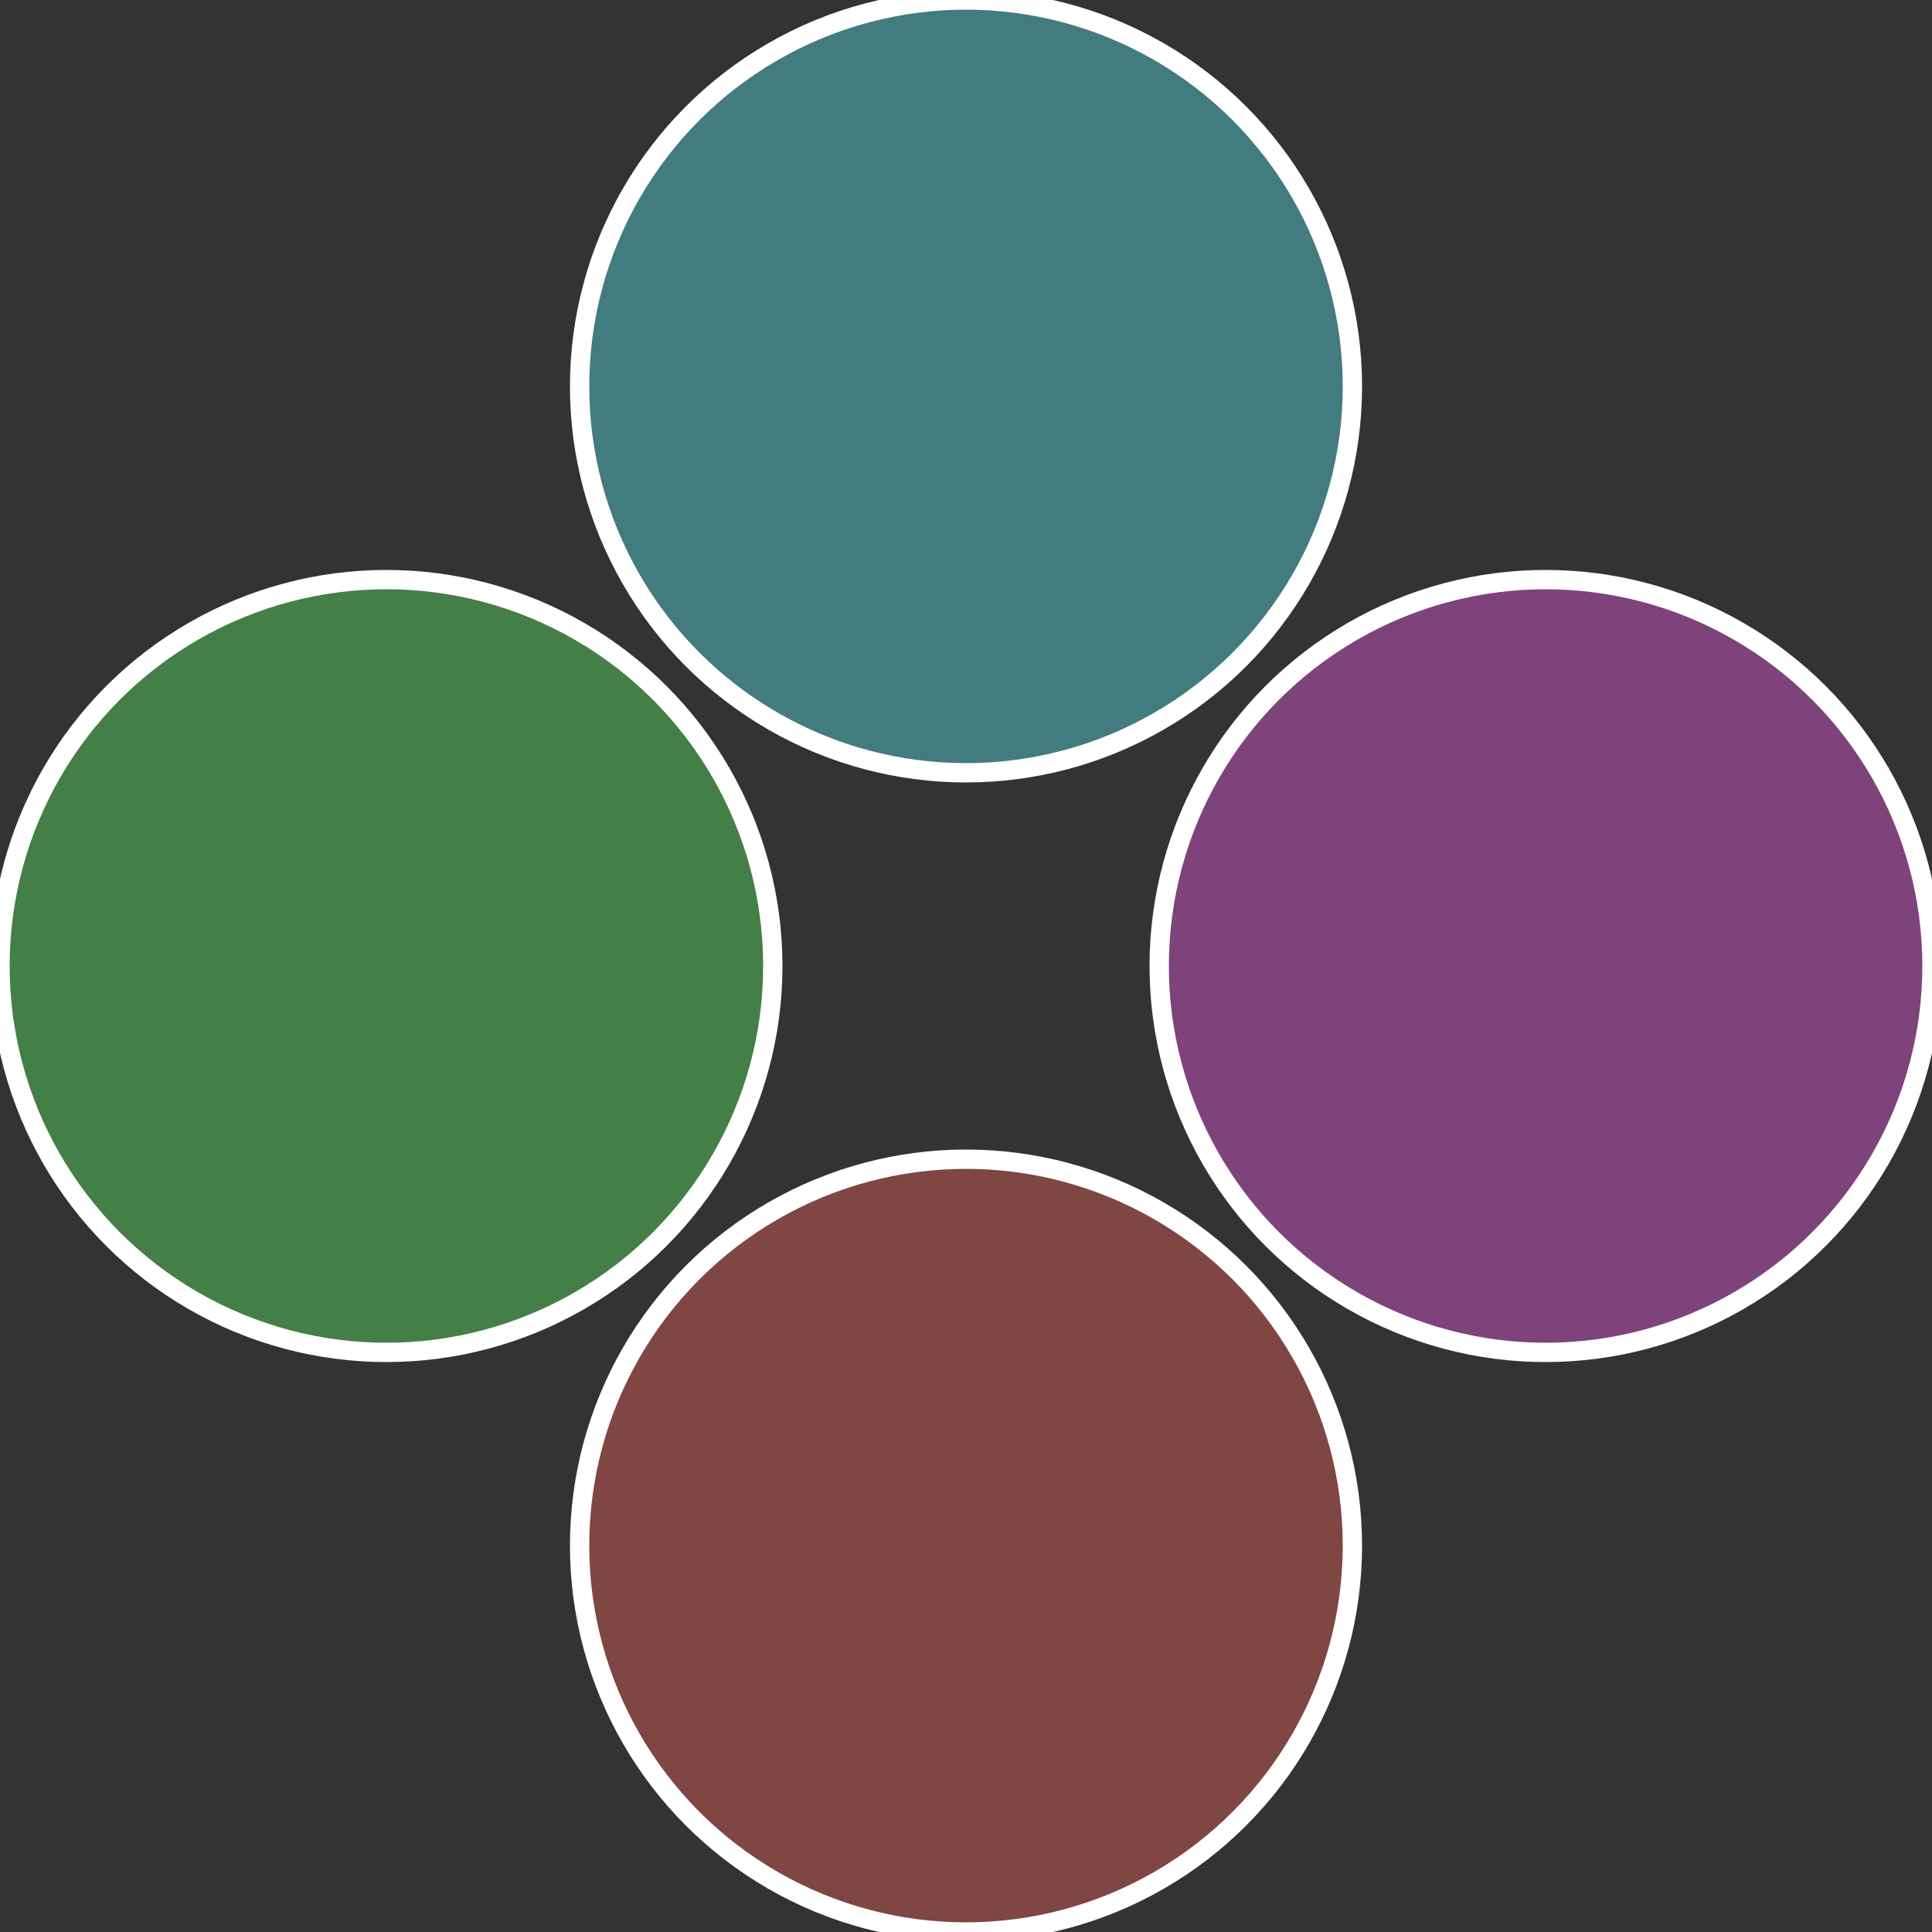
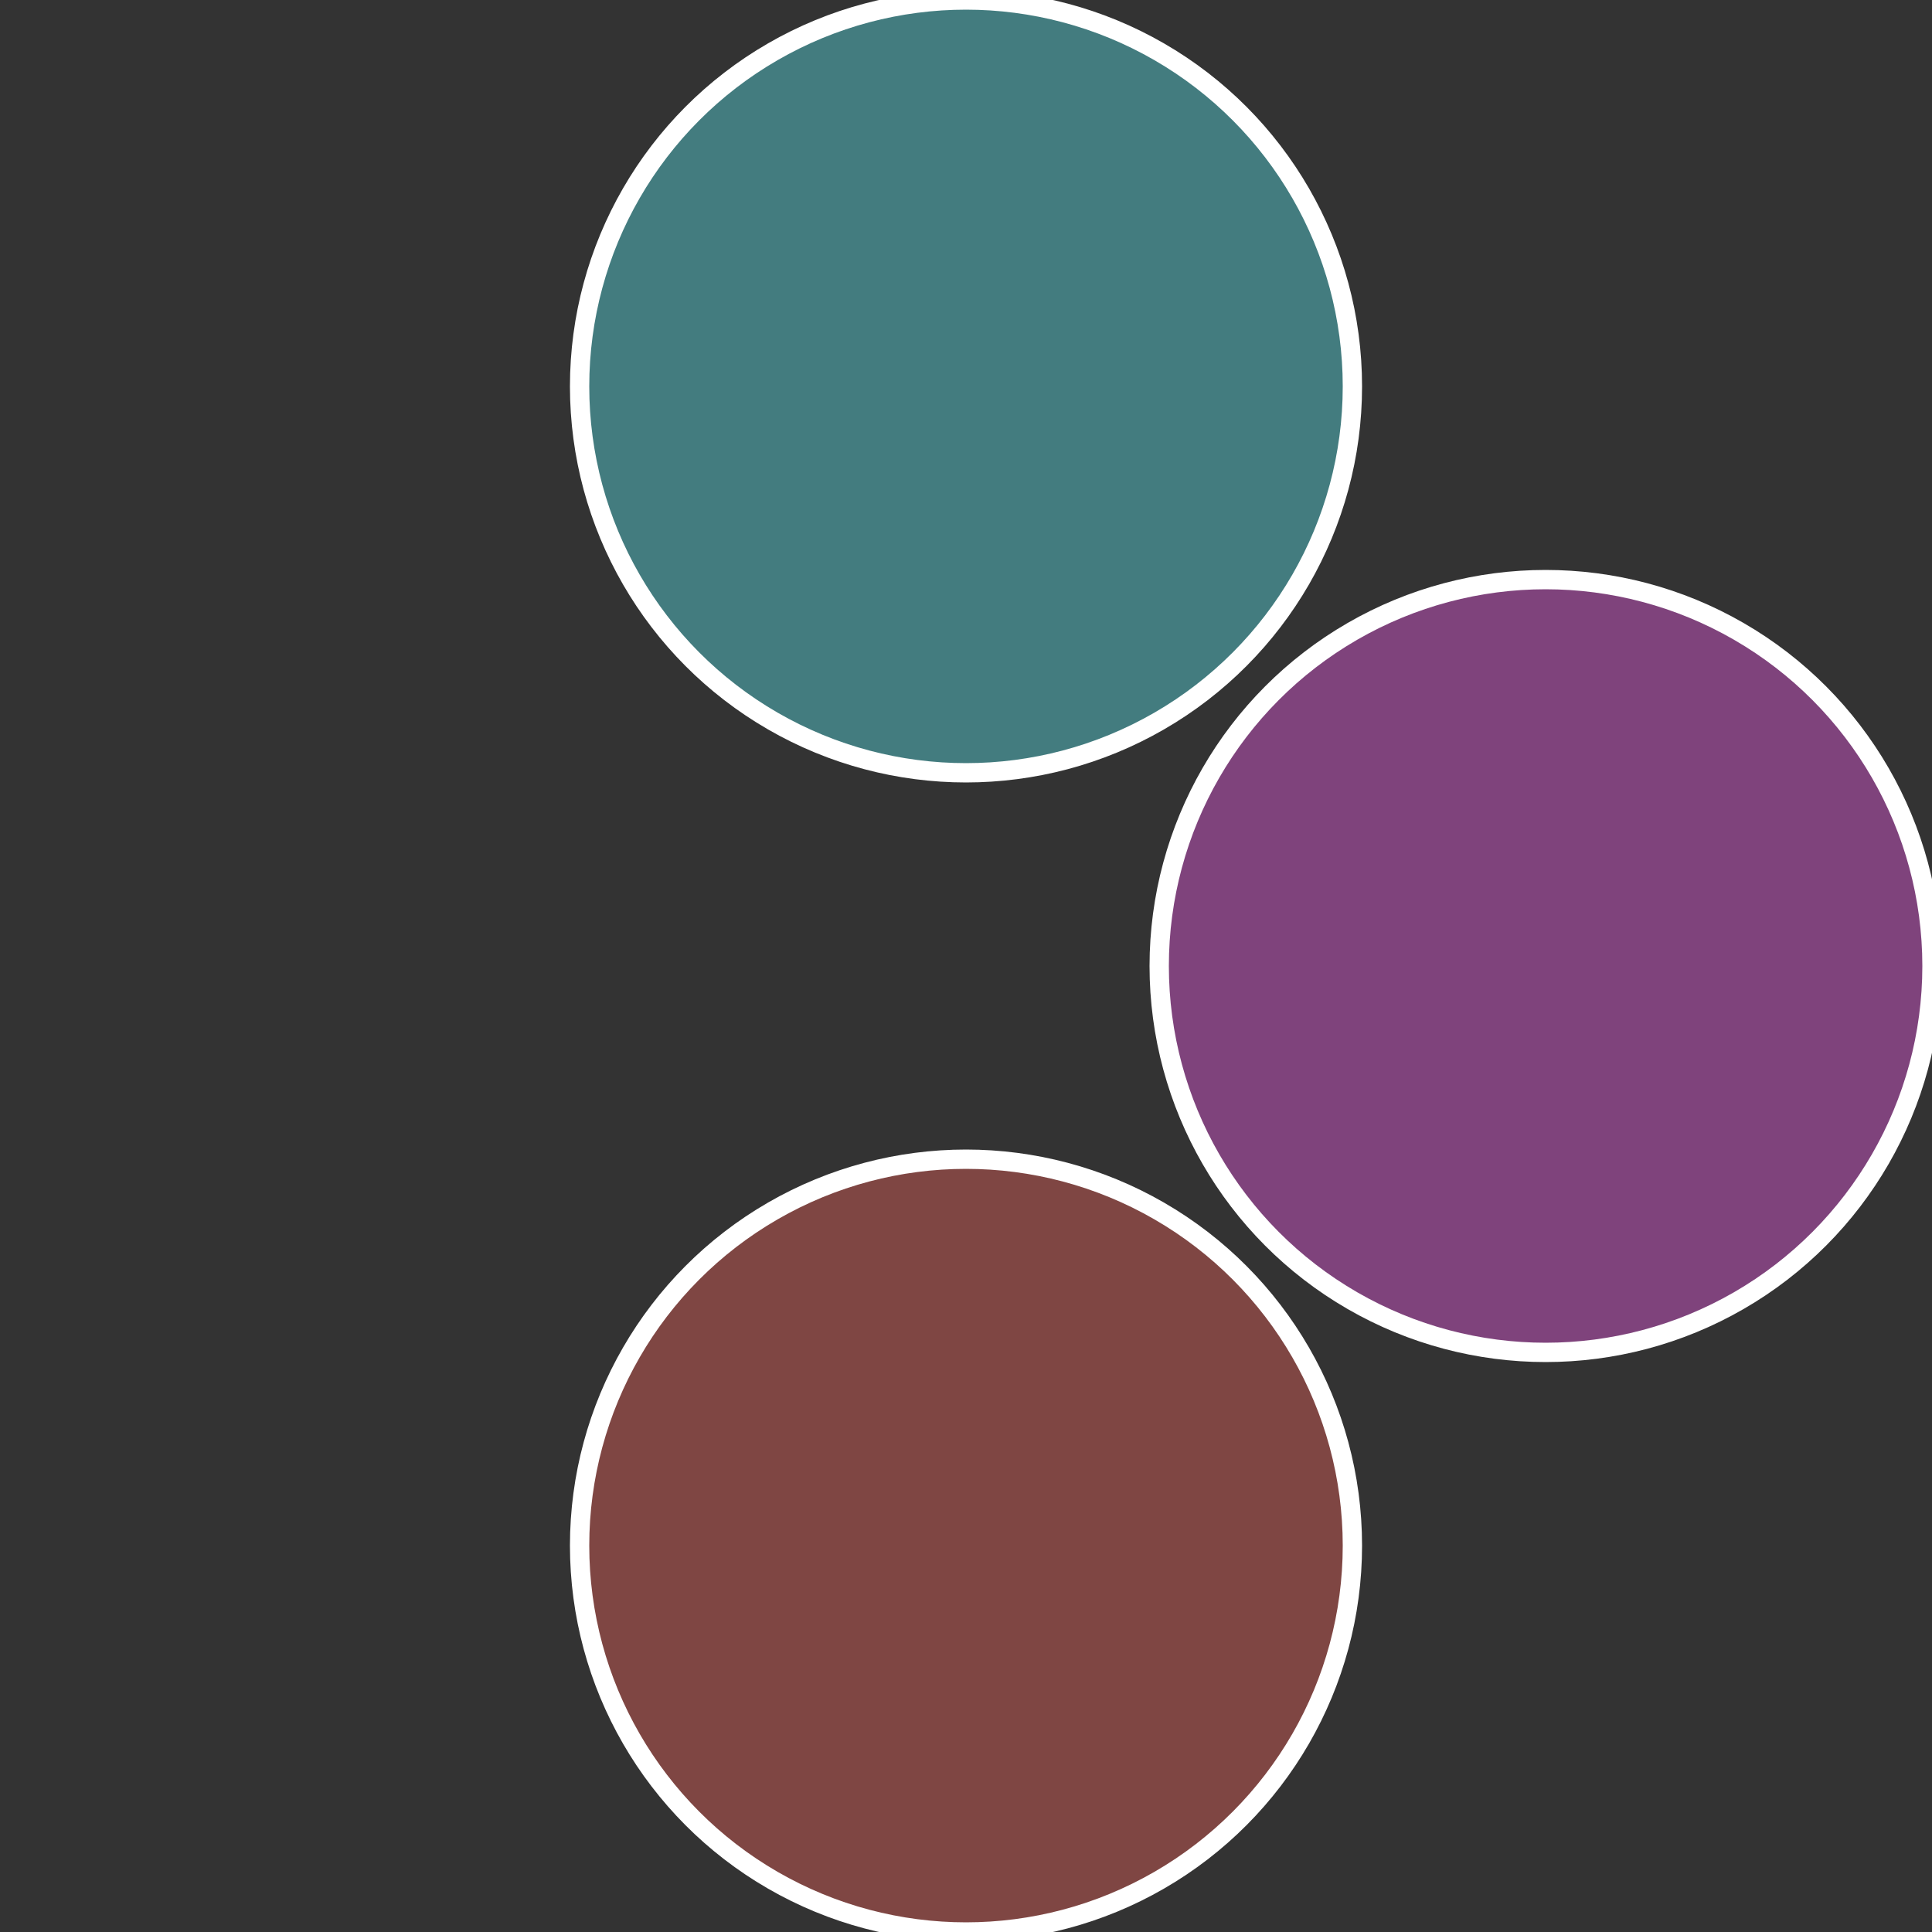
<svg xmlns="http://www.w3.org/2000/svg" width="500" height="500" viewBox="-1 -1 2 2">
  <rect x="-1" y="-1" width="2" height="2" fill="#333333" stroke="none" />
  <circle cx="0.6" cy="0" r="0.4" fill="#7f437c" stroke="#fff" stroke-width="1%" />
  <circle cx="3.6739403974421E-17" cy="0.6" r="0.4" fill="#7f4643" stroke="#fff" stroke-width="1%" />
-   <circle cx="-0.6" cy="7.3478807948841E-17" r="0.4" fill="#437f46" stroke="#fff" stroke-width="1%" />
  <circle cx="-1.1021821192326E-16" cy="-0.6" r="0.4" fill="#437c7f" stroke="#fff" stroke-width="1%" />
</svg>